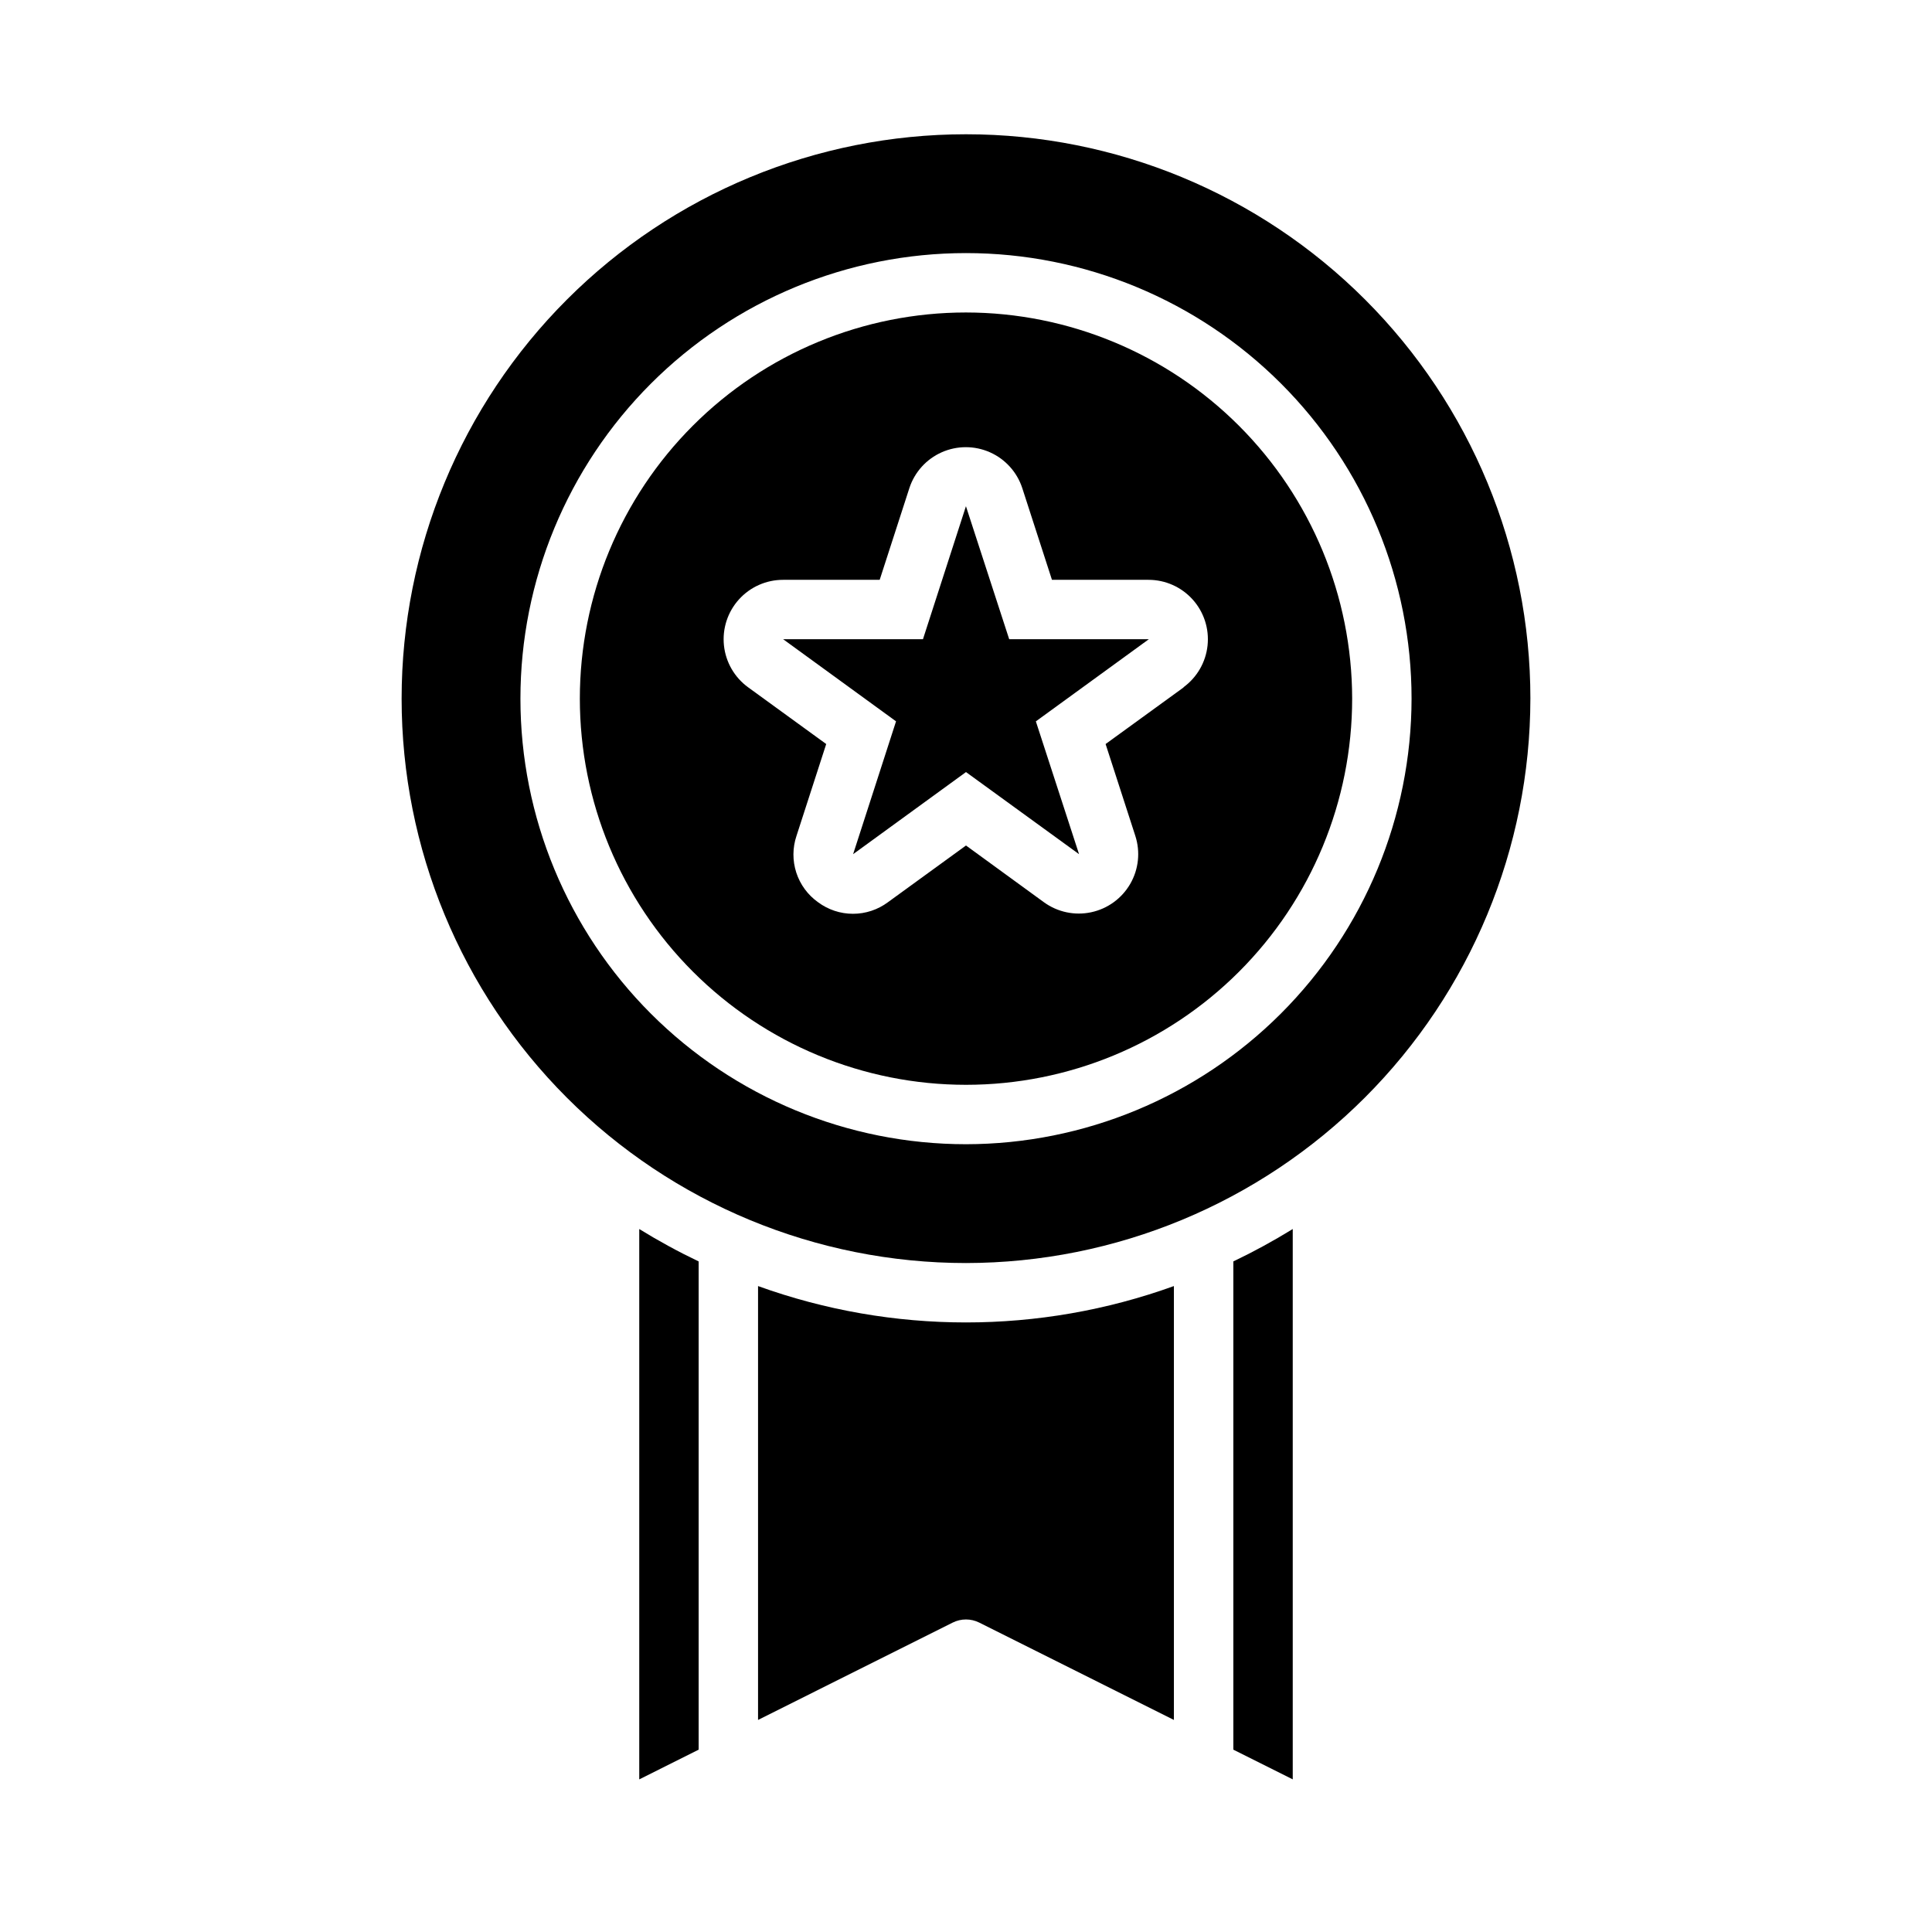
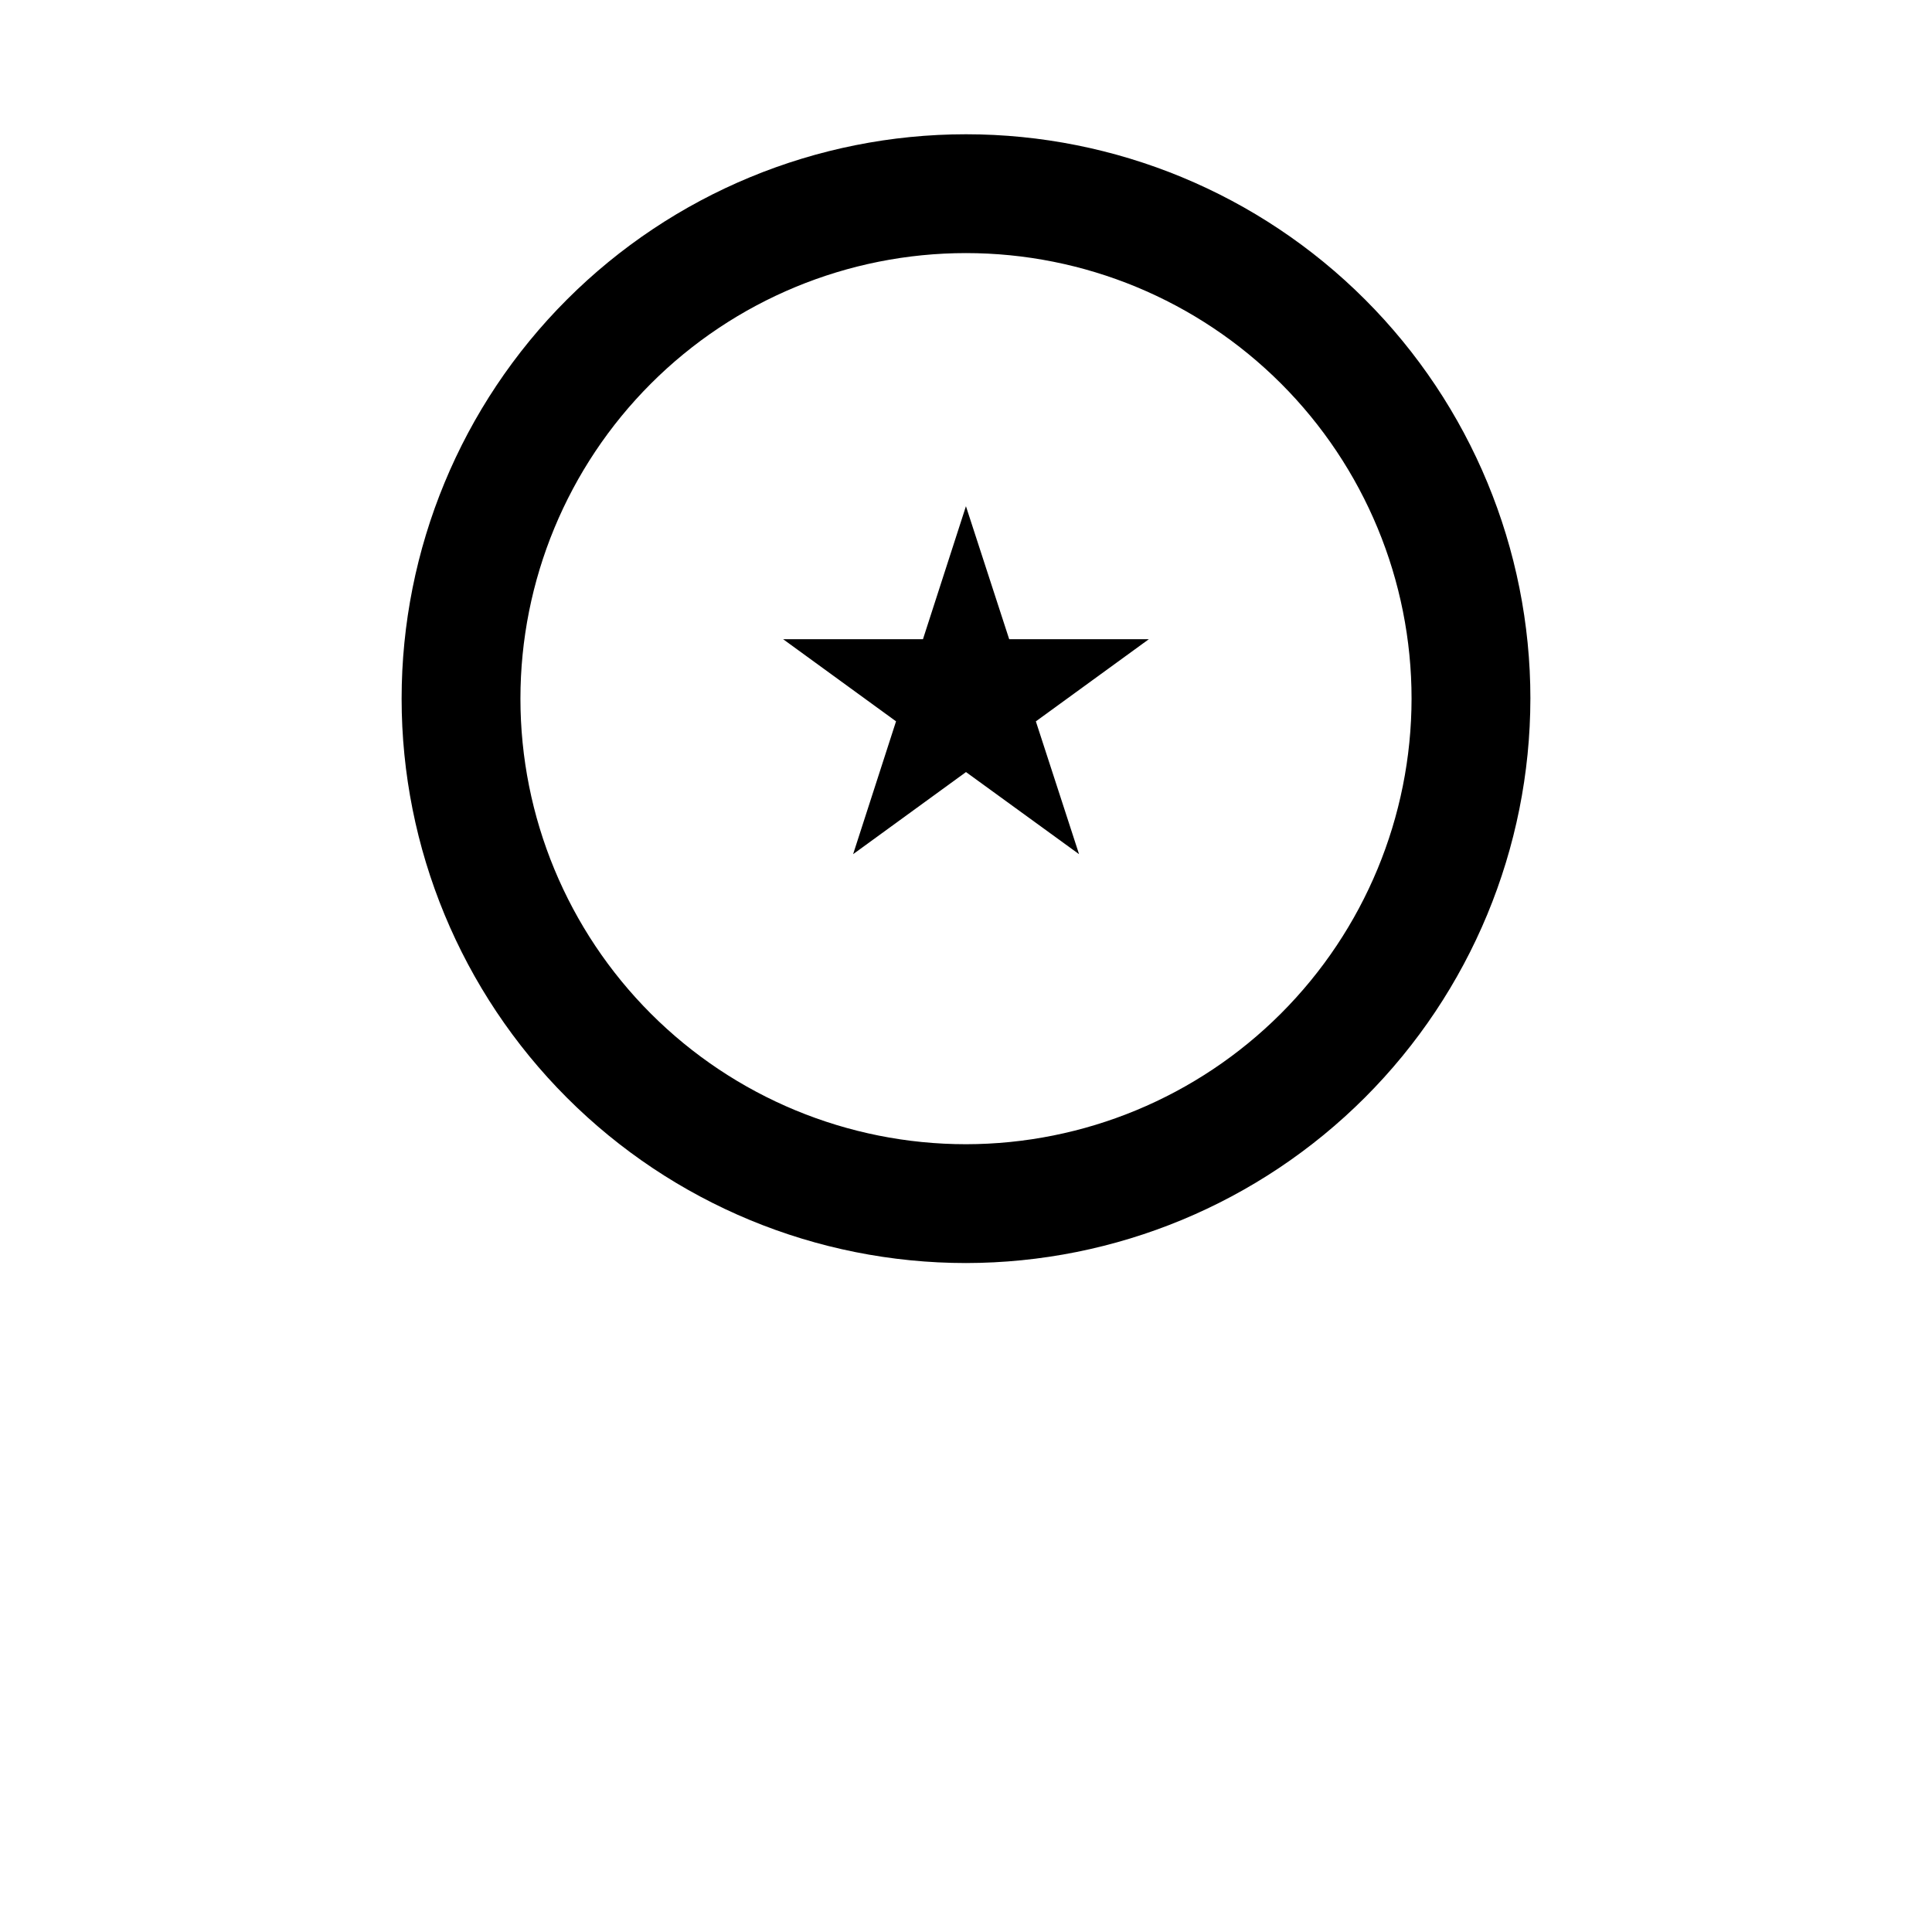
<svg xmlns="http://www.w3.org/2000/svg" fill="#000000" width="800px" height="800px" version="1.1" viewBox="144 144 512 512">
  <g>
    <path d="m549.57 329.15c0-39.668-15.758-77.711-43.809-105.76-28.047-28.051-66.09-43.809-105.76-43.809s-77.711 15.758-105.76 43.809c-28.051 28.047-43.809 66.09-43.809 105.76 0 39.668 15.758 77.715 43.809 105.76 28.051 28.051 66.094 43.809 105.76 43.809 39.652-0.043 77.672-15.816 105.71-43.855 28.039-28.039 43.812-66.059 43.855-105.71zm-149.57 118.08c-31.316 0-61.352-12.441-83.496-34.586-22.145-22.145-34.586-52.176-34.586-83.496 0-31.316 12.441-61.348 34.586-83.492 22.145-22.145 52.18-34.586 83.496-34.586s61.348 12.441 83.492 34.586c22.145 22.145 34.586 52.176 34.586 83.492-0.035 31.309-12.488 61.32-34.625 83.457s-52.148 34.59-83.453 34.625z" />
-     <path d="m400 226.81c-27.145 0-53.172 10.785-72.363 29.977-19.191 19.191-29.973 45.219-29.973 72.359 0 27.145 10.781 53.172 29.973 72.363 19.191 19.191 45.219 29.977 72.363 29.977 27.141 0 53.168-10.785 72.359-29.977 19.195-19.191 29.977-45.219 29.977-72.363-0.031-27.129-10.824-53.141-30.008-72.328-19.188-19.184-45.199-29.977-72.328-30.008zm57.711 99.328-20.715 15.039 7.871 24.324c1.379 4.242 0.891 8.871-1.34 12.73-2.231 3.863-5.992 6.598-10.355 7.527-4.363 0.93-8.914-0.035-12.523-2.656l-20.648-15.035-20.695 15.035c-2.676 1.988-5.922 3.062-9.254 3.062-3.336 0-6.578-1.074-9.254-3.062-2.719-1.93-4.742-4.684-5.773-7.856-1.027-3.172-1.008-6.59 0.059-9.746l7.871-24.324-20.695-15.035c-3.613-2.625-5.941-6.664-6.406-11.105-0.461-4.441 0.98-8.871 3.977-12.184 2.992-3.316 7.254-5.203 11.719-5.191h25.578l7.871-24.324v-0.004c1.387-4.227 4.5-7.668 8.566-9.473 4.066-1.805 8.711-1.805 12.777 0 4.066 1.805 7.18 5.246 8.566 9.473l7.871 24.324h25.578v0.004c4.465-0.004 8.715 1.891 11.703 5.207 2.984 3.312 4.426 7.742 3.957 12.18-0.465 4.438-2.793 8.469-6.402 11.094z" />
    <path d="m400 278.2v-0.094l-11.406 35.297h-37.047l29.914 21.758-11.375 35.203 29.914-21.758 29.961 21.758-11.445-35.195 29.934-21.766h-37z" />
-     <path d="m486.59 615.55v-145.85c-5.09 3.141-10.344 6.008-15.742 8.586v129.39z" />
-     <path d="m344.89 484.82v114.98l51.586-25.797c2.215-1.105 4.82-1.105 7.035 0l51.586 25.797v-114.98c-35.609 12.855-74.598 12.855-110.21 0z" />
-     <path d="m329.15 607.68v-129.39c-5.398-2.578-10.652-5.445-15.742-8.586v145.85z" />
  </g>
</svg>